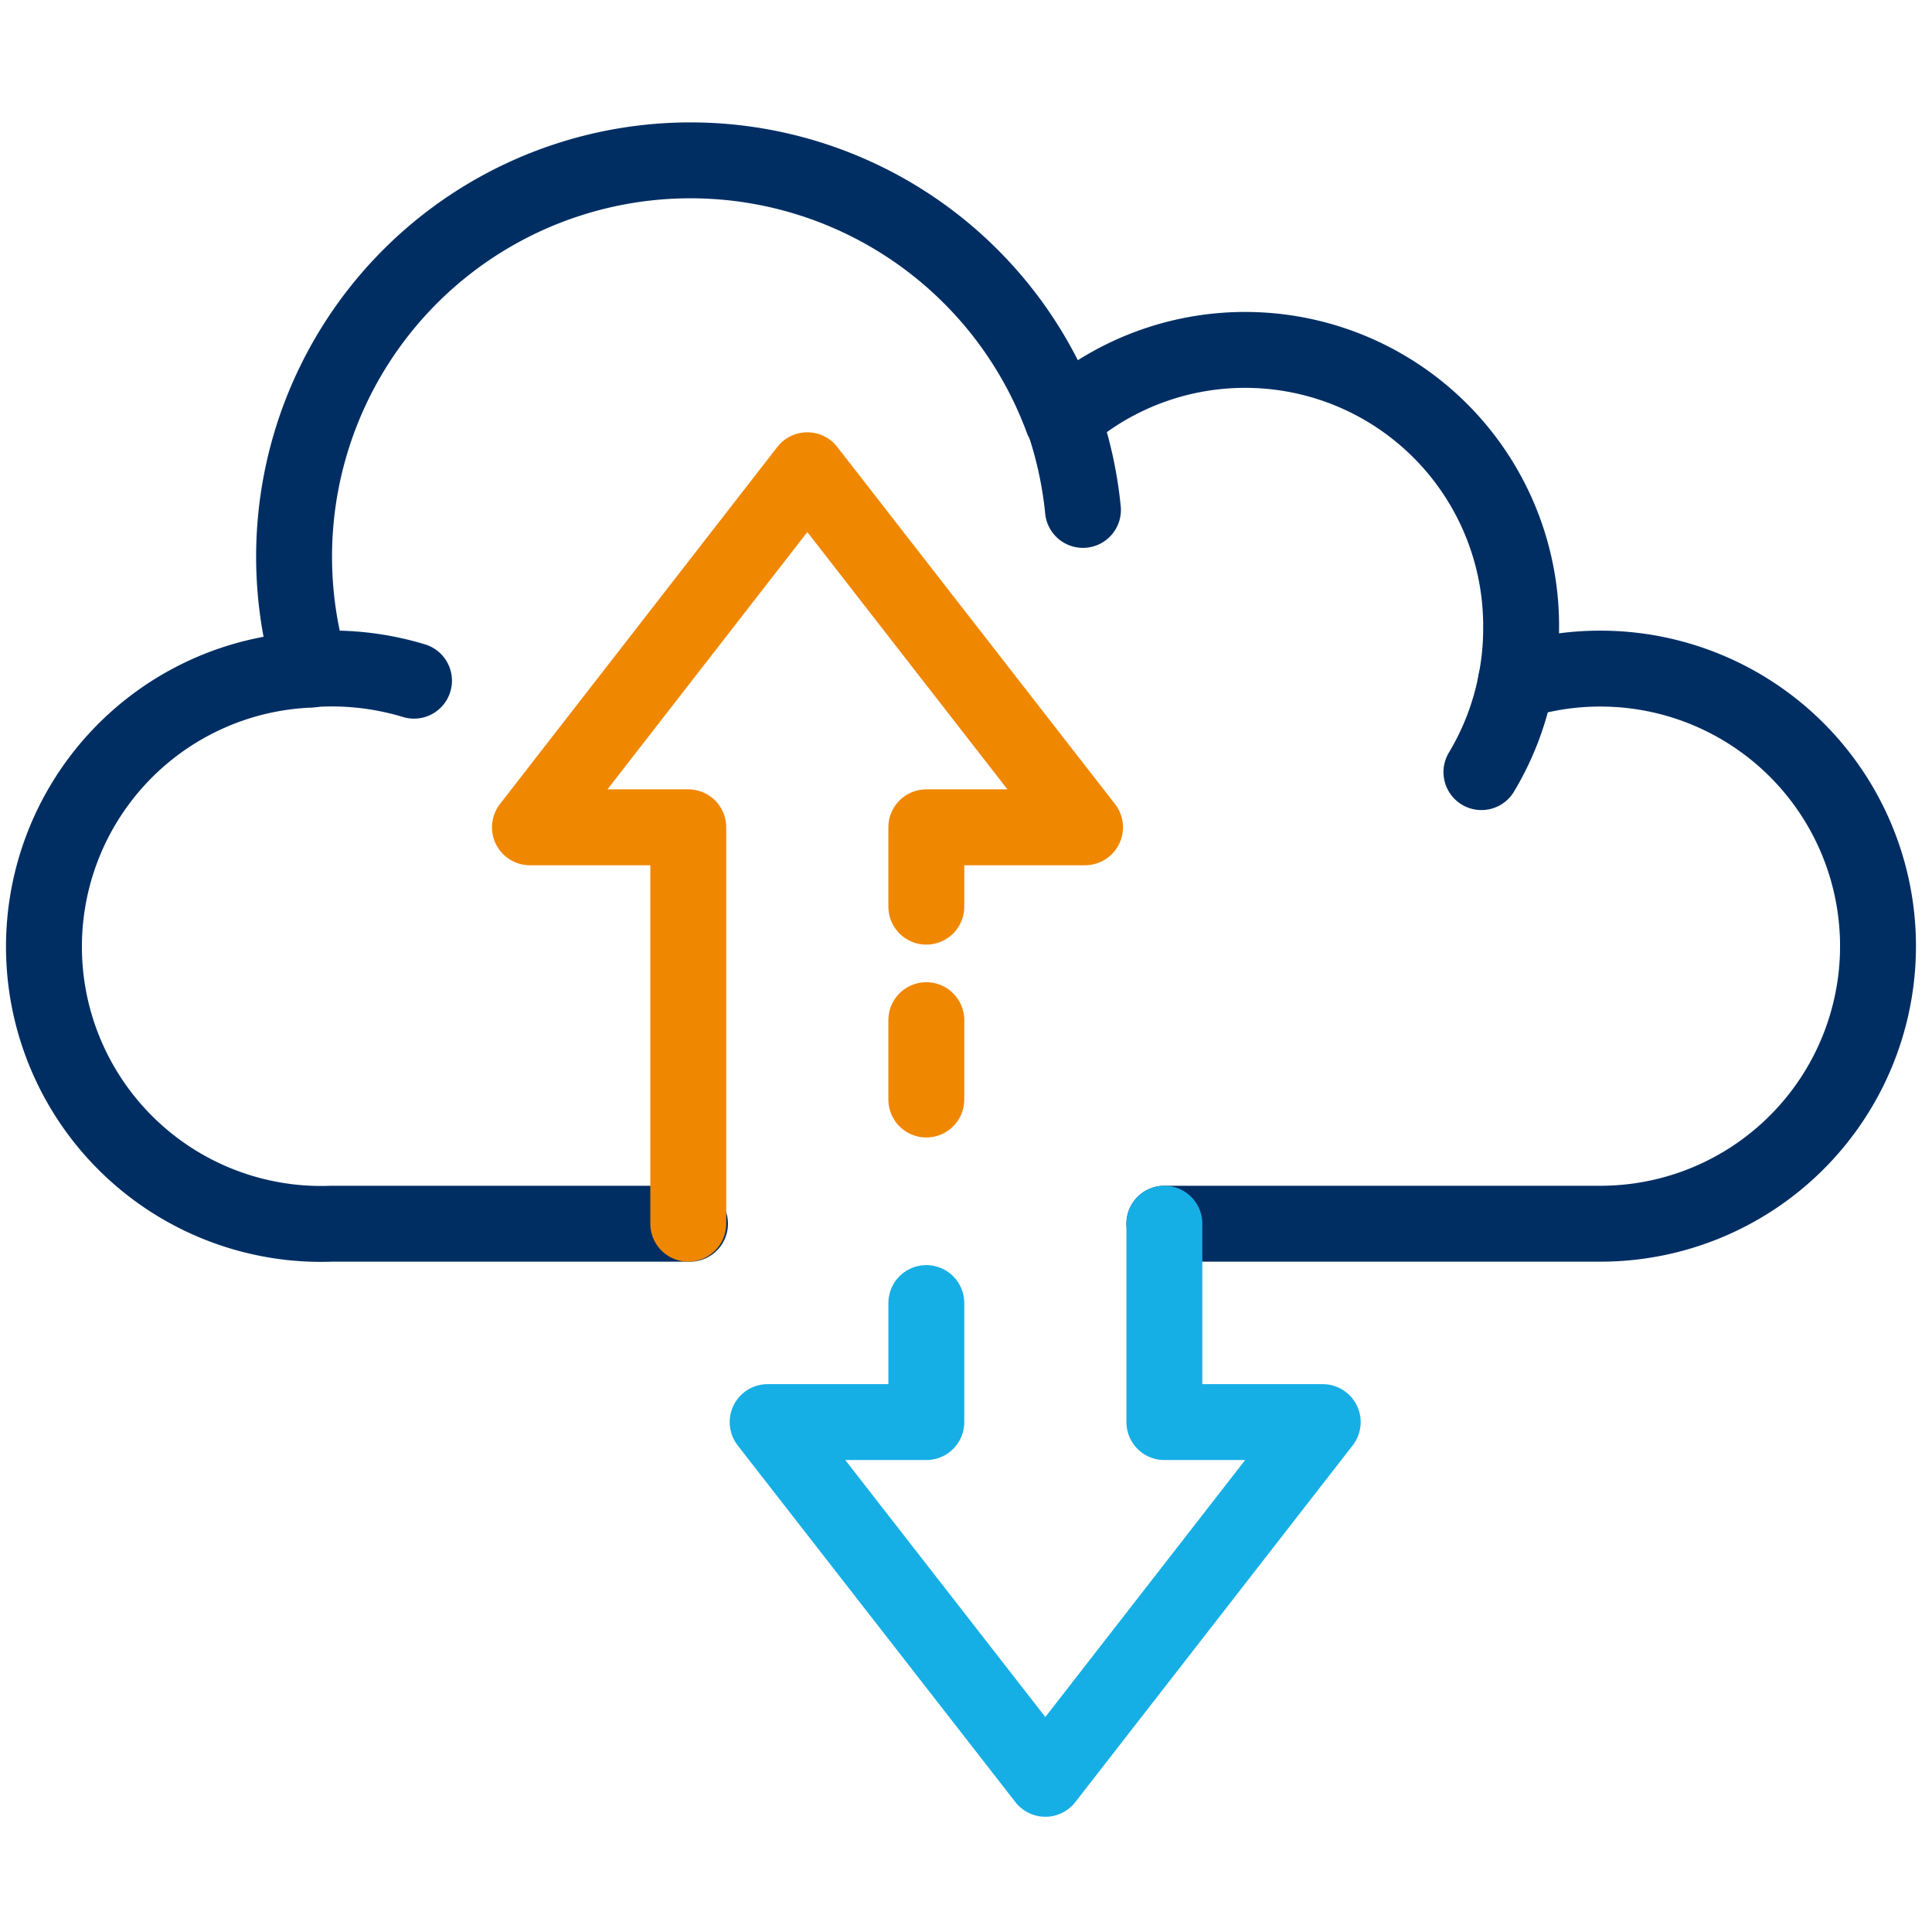
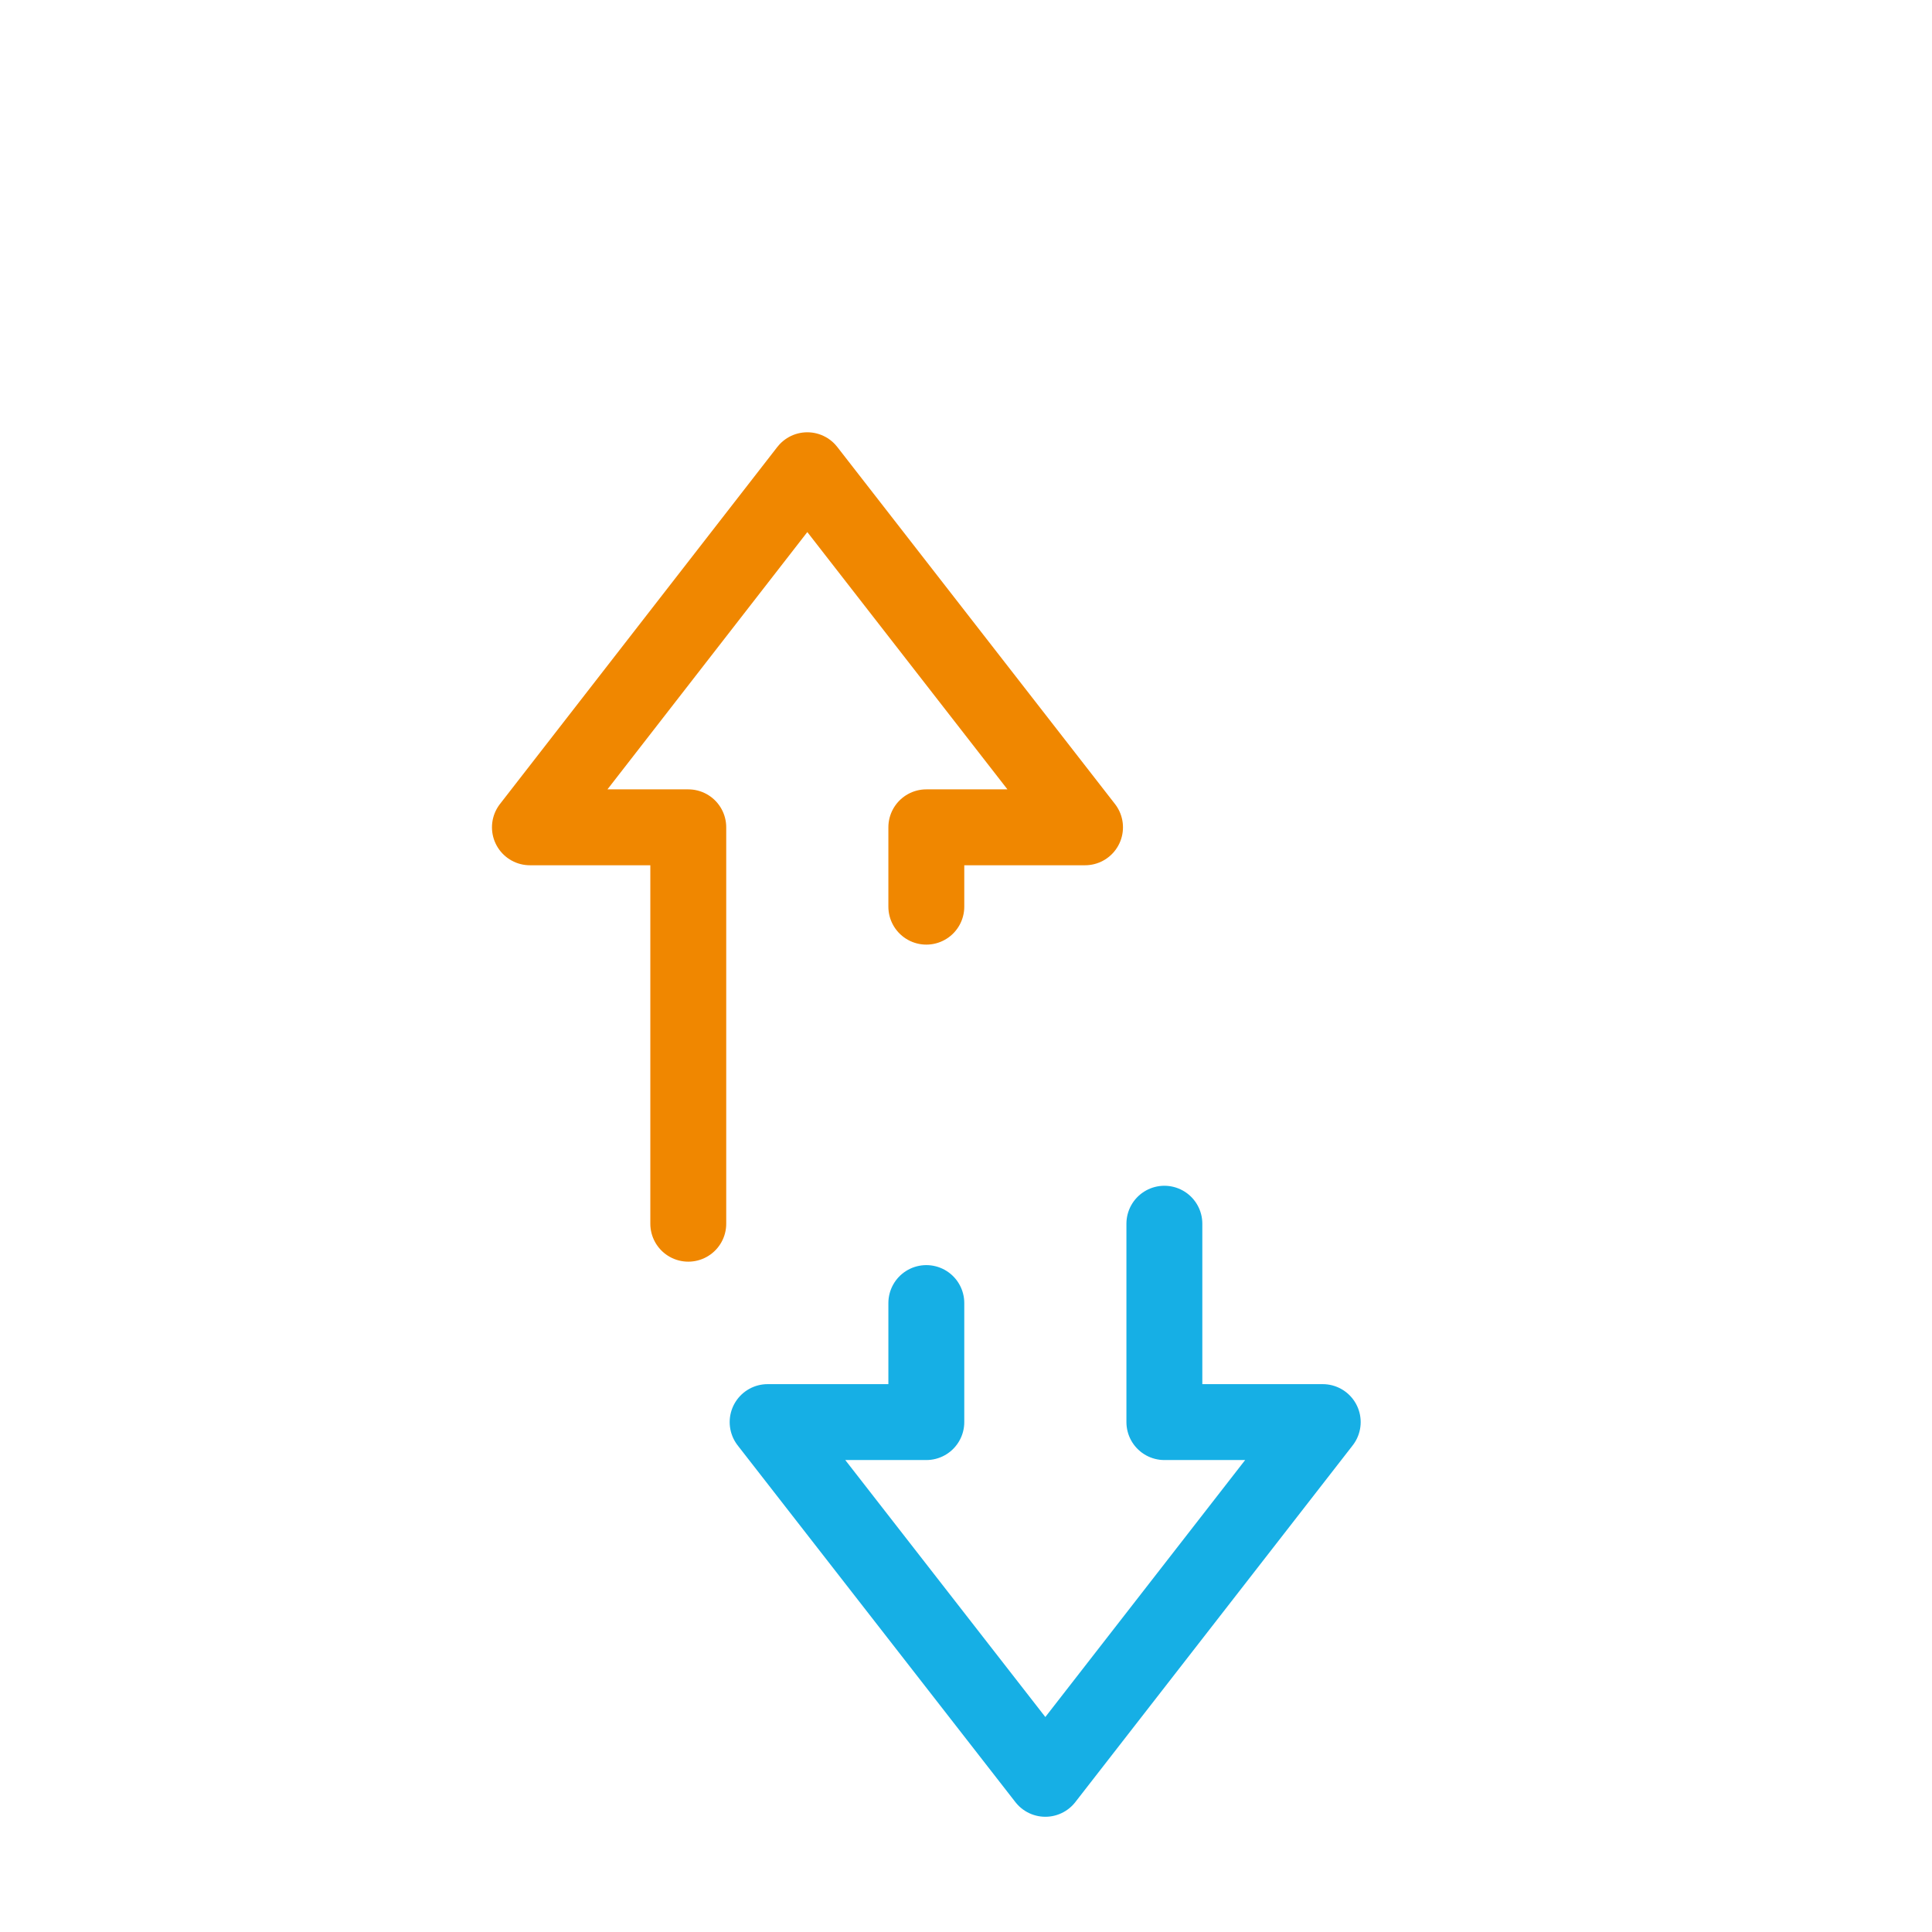
<svg xmlns="http://www.w3.org/2000/svg" id="Layer_1" data-name="Layer 1" viewBox="0 0 56 56">
  <defs>
    <style>.cls-1,.cls-2,.cls-3{fill:none;stroke-linecap:round;stroke-linejoin:round;stroke-width:2.2px;}.cls-1{stroke:#002e63;}.cls-2{stroke:#f08700;}.cls-3{stroke:#16afe5;}</style>
  </defs>
-   <path class="cls-1" d="M33.75,35.47H46.39a8,8,0,0,0,0-16.09,8,8,0,0,0-2.45.38,7.78,7.78,0,0,0,.15-1.53,8,8,0,0,0-13.3-6.08A11.49,11.49,0,0,0,9,19.41a8,8,0,0,0,.62,16.06H20" />
-   <path class="cls-1" d="M30.81,12.14a11.5,11.5,0,0,1,.58,2.64" />
-   <path class="cls-1" d="M9,19.4a8.22,8.22,0,0,1,3,.33" />
-   <line class="cls-2" x1="26.85" y1="29.57" x2="26.85" y2="31.87" />
-   <path class="cls-1" d="M43.94,19.76a8,8,0,0,1-1,2.62" />
  <polyline class="cls-2" points="19.95 35.47 19.95 23.98 15.36 23.98 23.4 13.63 31.45 23.98 26.85 23.98 26.85 26.28" />
  <polyline class="cls-3" points="26.85 37.77 26.85 41.22 22.25 41.22 30.3 51.56 38.34 41.22 33.75 41.22 33.75 35.47" />
</svg>